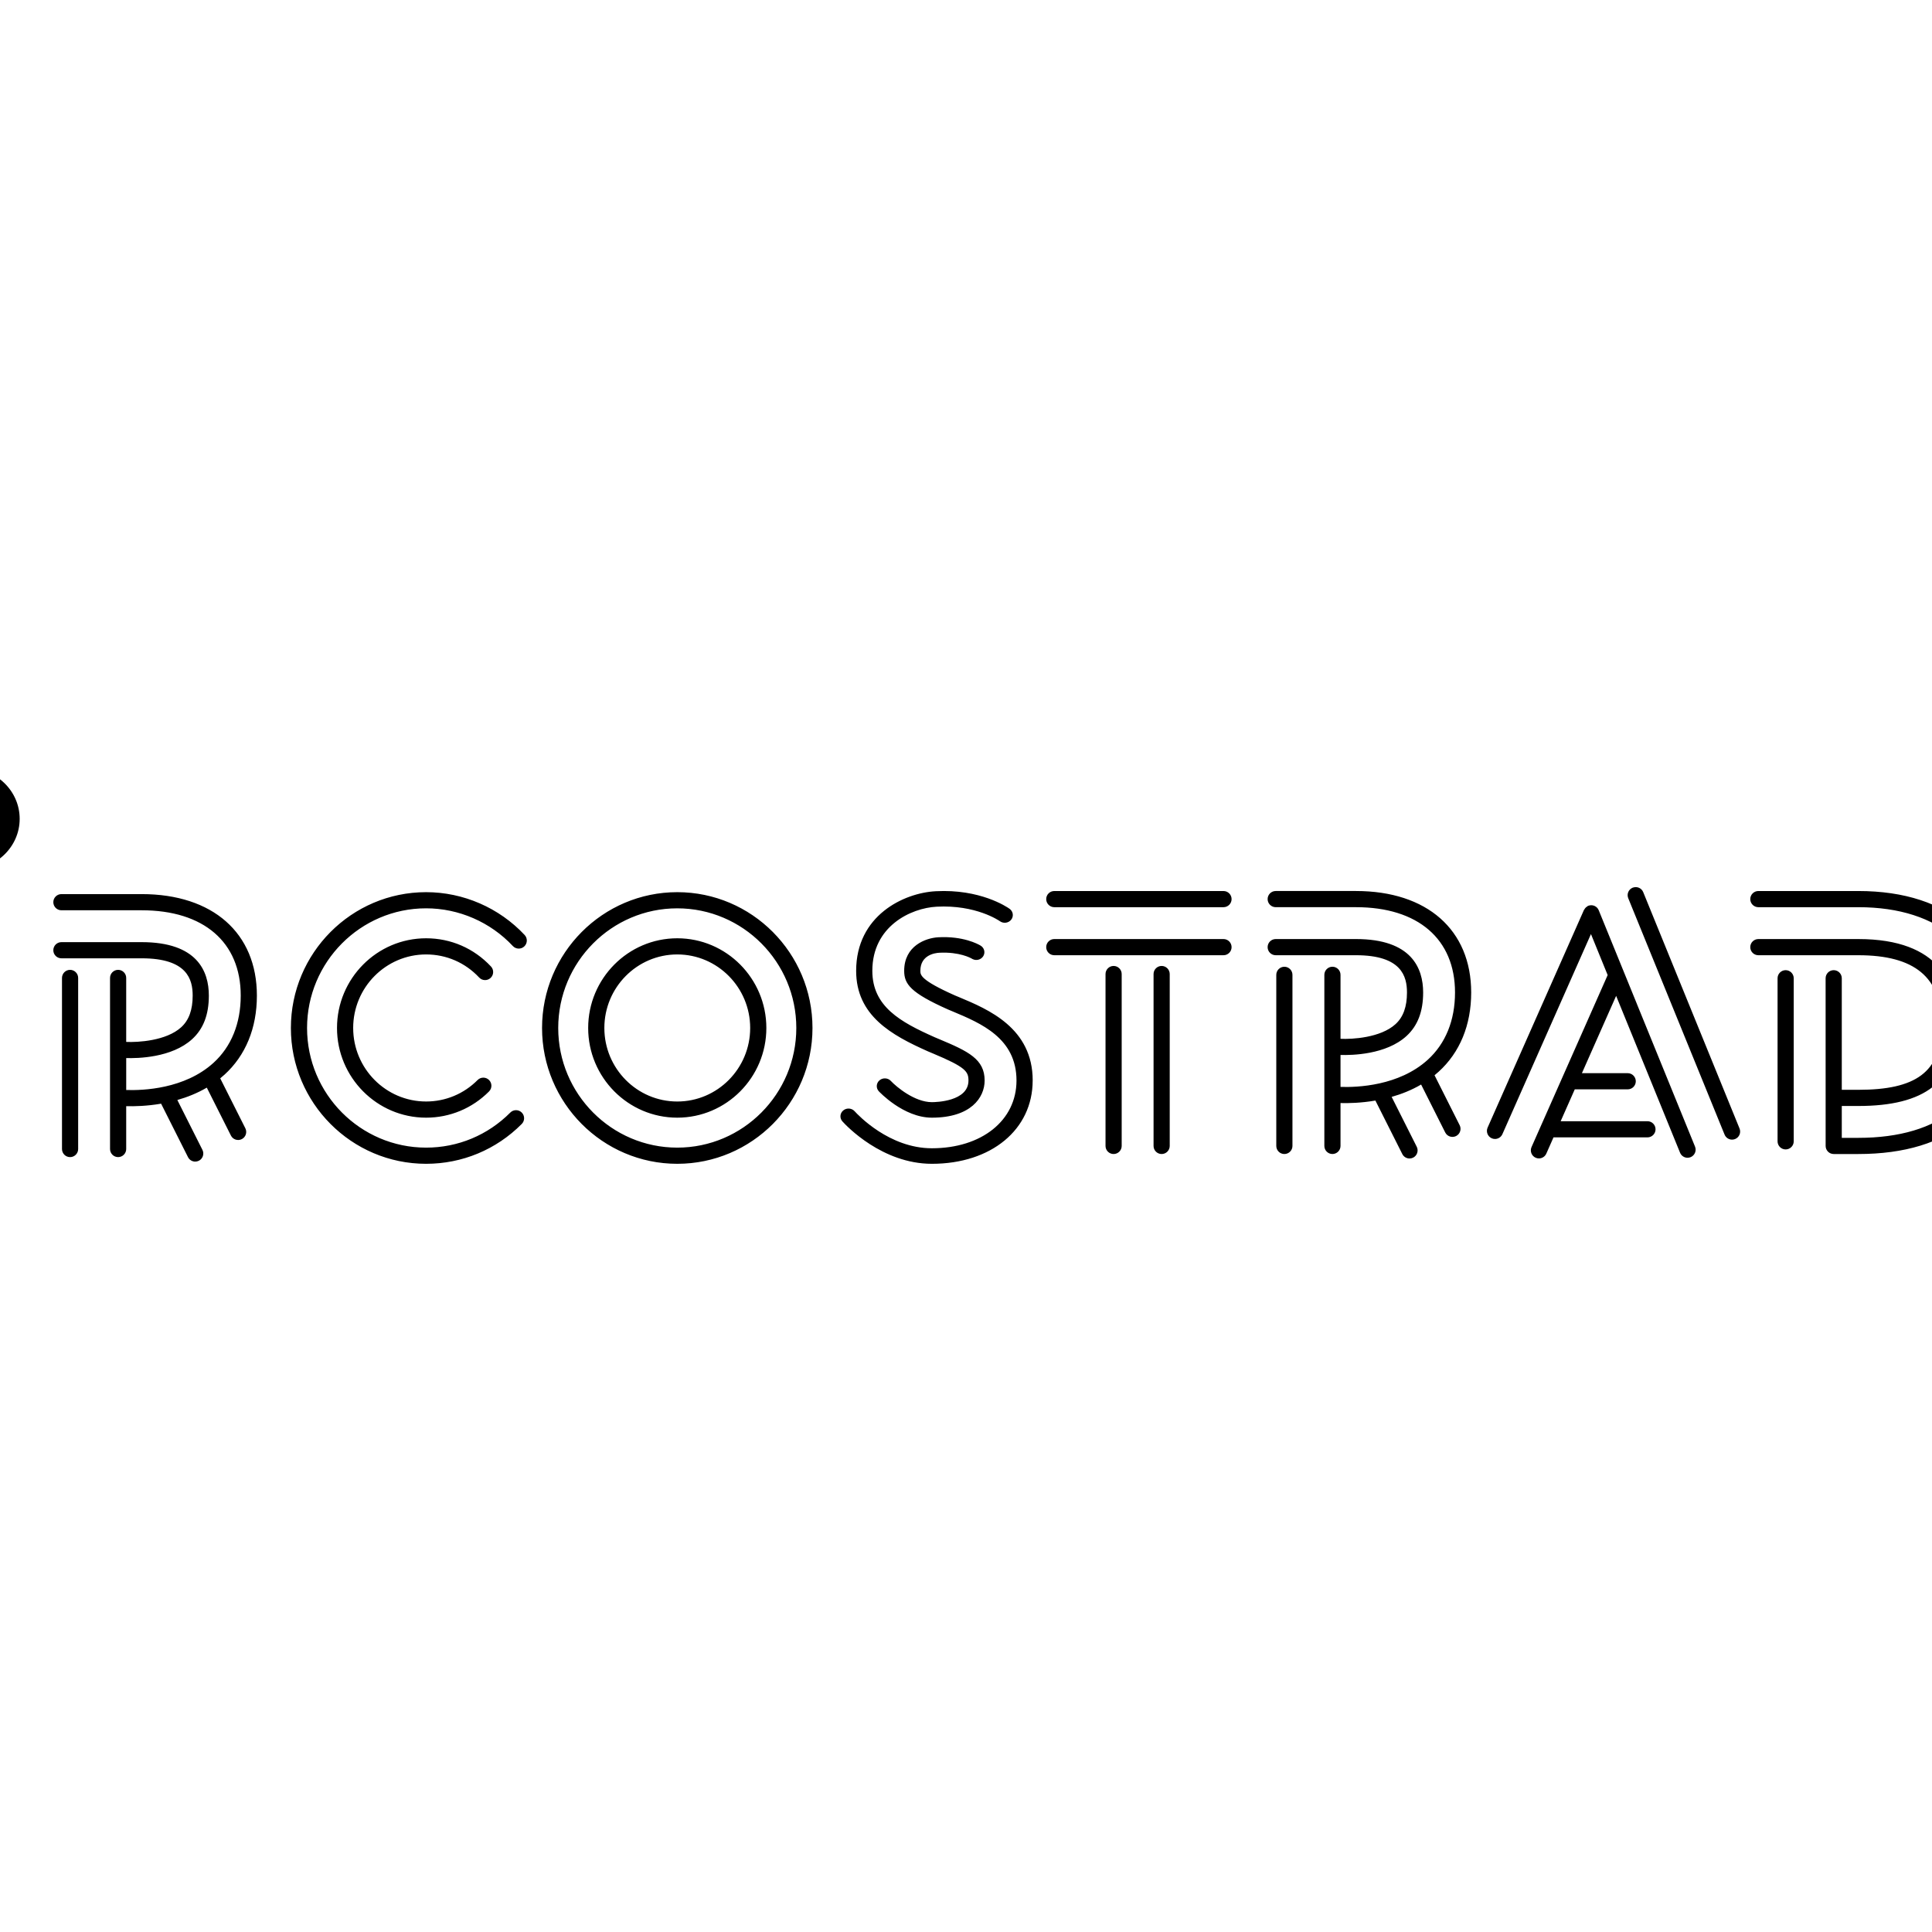
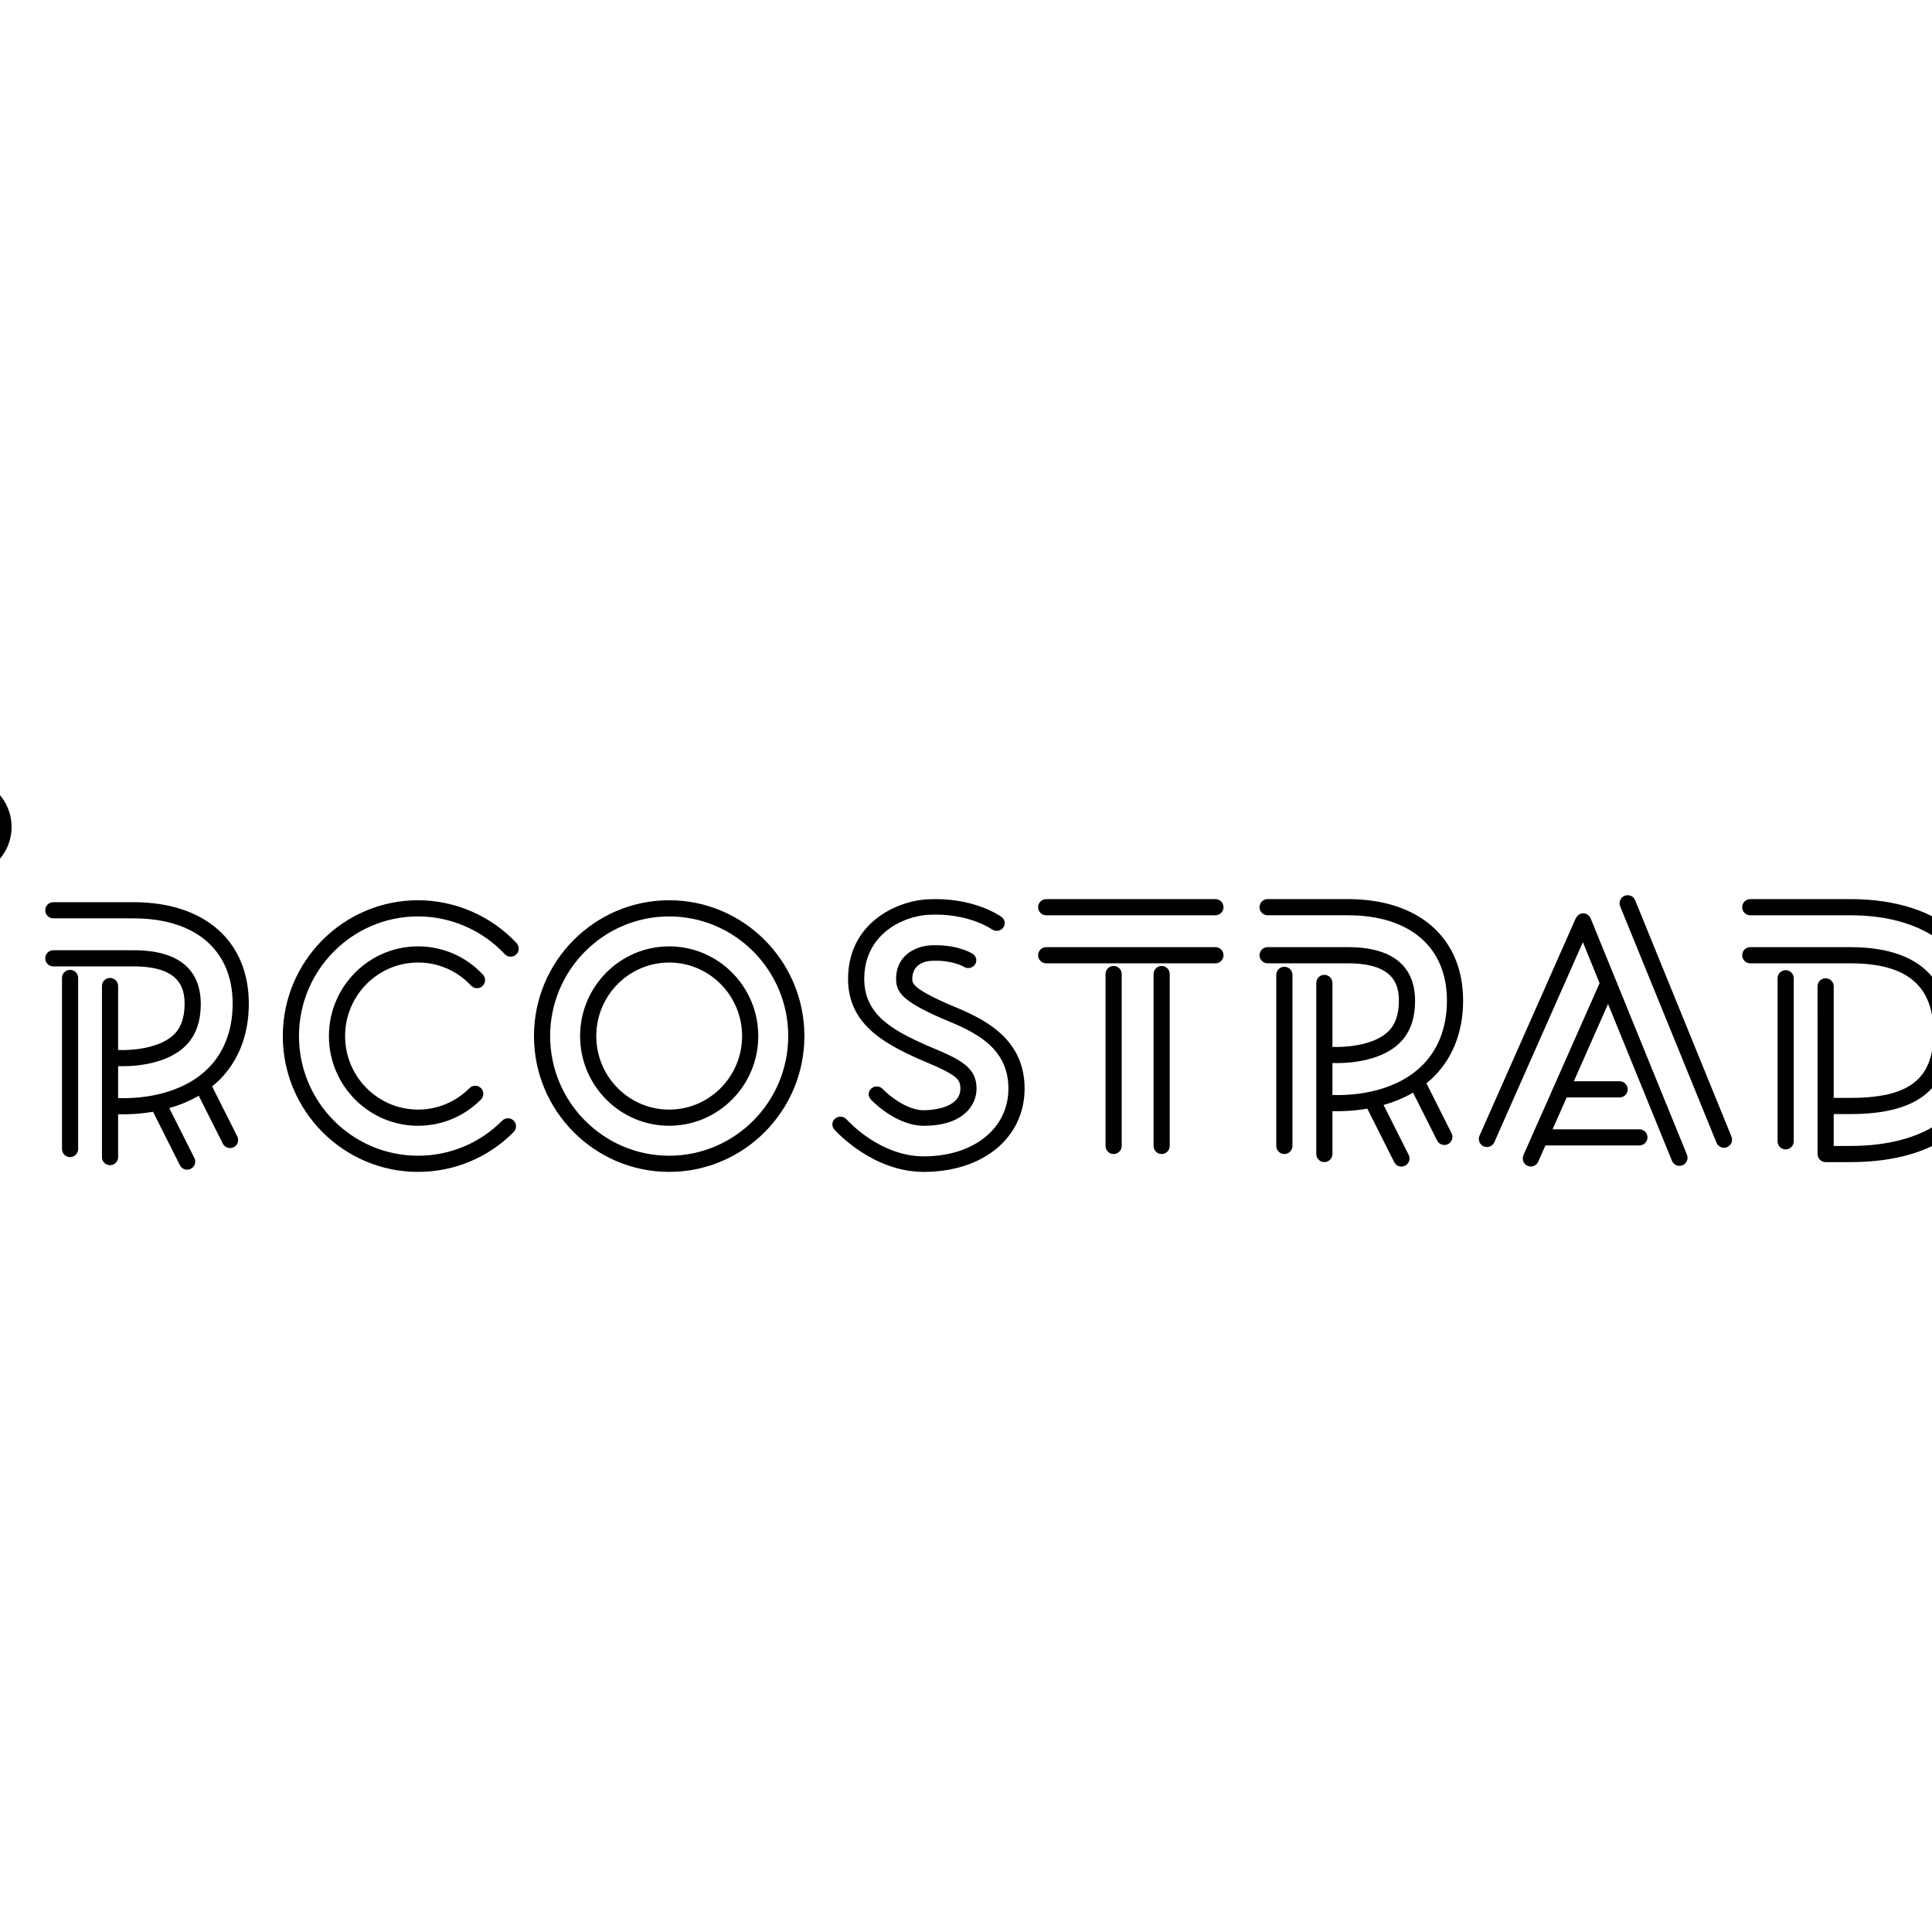
<svg xmlns="http://www.w3.org/2000/svg" preserveAspectRatio="xMidYMid slice" width="600px" height="600px" id="Ebene_2" data-name="Ebene 2" viewBox="0 0 303 170">
  <defs>
    <style>
      .cls-1 {
        fill: none;
      }
    </style>
  </defs>
  <g id="Layer_1" data-name="Layer 1">
    <g>
-       <rect class="cls-1" width="303" height="170" />
-       <path d="m222.911,86.079v14.349c0,.393.319.712.711.712s.711-.319.711-.712v-14.349c0-.393-.319-.712-.711-.712s-.711.319-.711.712m-44.108-.301v15.055c0,.393.319.711.711.711s.711-.319.711-.711v-15.055c0-.393-.319-.712-.711-.712s-.711.319-.711.712m-10.799-.071v15.126c0,.393.319.711.711.711s.711-.319.711-.711v-15.126c0-.393-.319-.712-.711-.712s-.711.319-.711.712m-4.227,0v15.126c0,.393.319.711.711.711s.711-.319.711-.711v-15.126c0-.393-.319-.712-.711-.712s-.711.319-.711.712m-91.822.343v15.055c0,.393.319.711.711.711s.711-.319.711-.711v-15.055c0-.393-.319-.711-.711-.711s-.711.319-.711.711m-6.964-.239v15.395c0,.393.319.712.711.712.393,0,.711-.319.711-.712v-15.395c0-.393-.318-.711-.711-.711-.393,0-.711.318-.711.711m-4.058,0v15.395c0,.393.319.712.711.712s.711-.319.711-.712v-15.395c0-.393-.319-.711-.711-.711s-.711.318-.711.711m-3.897-2.533c.287-.269.302-.718.034-1.006-2.241-2.395-5.402-3.769-8.672-3.769-6.56,0-11.897,5.361-11.897,11.951,0,6.589,5.337,11.951,11.897,11.951,3.18,0,6.17-1.245,8.418-3.506.277-.278.276-.729-.003-1.006-.278-.277-.729-.276-1.006.003-1.98,1.99-4.611,3.086-7.409,3.086-5.776,0-10.475-4.723-10.475-10.528,0-5.805,4.699-10.529,10.475-10.529,2.878,0,5.66,1.21,7.633,3.319.269.287.719.302,1.005.034m-15.055,7.176c0-3.568,2.879-6.471,6.417-6.471,1.785,0,3.443.722,4.669,2.032.268.287.718.302,1.005.034.287-.268.302-.718.034-1.005-1.498-1.601-3.526-2.483-5.708-2.483-4.323,0-7.84,3.541-7.84,7.893,0,4.352,3.517,7.892,7.84,7.892,2.093,0,4.06-.82,5.54-2.309.277-.279.276-.729-.003-1.006-.279-.277-.729-.276-1.006.003-1.21,1.218-2.819,1.889-4.53,1.889-3.539,0-6.417-2.902-6.417-6.469m26.249-18.403c0-2.462-2.066-4.458-4.614-4.458-2.549,0-4.615,1.997-4.615,4.458,0,2.463,2.066,4.458,4.615,4.458,2.548,0,4.614-1.996,4.614-4.458m18.004,22.529c1.877-1.703,2.869-4.115,2.869-6.976,0-5.508-3.885-8.93-10.137-8.93h-7.064c-.393,0-.711.319-.711.711,0,.393.319.712.711.712h7.064c5.457,0,8.715,2.806,8.715,7.507,0,2.448-.831,4.496-2.403,5.922-2.538,2.301-6.201,2.434-7.673,2.385v-2.811c.992.033,4.004-.021,5.801-1.663.99-.903,1.47-2.158,1.47-3.833,0-2.146-1.025-4.703-5.91-4.703h-7.064c-.393,0-.711.319-.711.711s.319.711.711.711h7.064c4.022,0,4.487,1.872,4.487,3.281,0,1.254-.329,2.164-1.008,2.783-1.313,1.2-3.81,1.341-4.841,1.292v-5.63c0-.393-.319-.711-.711-.711s-.711.319-.711.711v15.055c0,.393.319.711.711.711s.711-.319.711-.711v-3.771c.703.02,1.81-.002,3.071-.219l2.367,4.705c.125.248.376.392.636.392.107,0,.217-.025.319-.076.351-.177.492-.605.316-.955l-2.209-4.39c.861-.245,1.747-.594,2.592-1.088l2.122,4.216c.176.351.604.492.955.316.351-.177.492-.604.315-.955l-2.211-4.395c.12-.098.238-.199.355-.305m26.398-11.302c.287-.269.302-.719.034-1.006-2.241-2.395-5.402-3.769-8.672-3.769-6.561,0-11.897,5.361-11.897,11.951,0,6.589,5.337,11.951,11.897,11.951,3.18,0,6.17-1.245,8.418-3.506.277-.278.276-.729-.002-1.006-.28-.277-.729-.276-1.006.003-1.98,1.99-4.611,3.086-7.409,3.086-5.776,0-10.475-4.723-10.475-10.528,0-5.805,4.699-10.529,10.475-10.529,2.878,0,5.66,1.21,7.633,3.319.269.287.719.302,1.005.034m-15.055,7.176c0-3.568,2.879-6.471,6.417-6.471,1.785,0,3.443.722,4.67,2.032.269.288.719.302,1.006.034.287-.269.302-.718.033-1.005-1.499-1.601-3.526-2.483-5.709-2.483-4.323,0-7.839,3.541-7.839,7.893,0,4.352,3.517,7.892,7.839,7.892,2.093,0,4.06-.82,5.54-2.309.277-.279.276-.729-.003-1.006-.278-.277-.73-.276-1.005.003-1.211,1.218-2.821,1.889-4.531,1.889-3.538,0-6.417-2.902-6.417-6.469m34.933,0c0,3.568-2.878,6.47-6.416,6.47s-6.416-2.902-6.416-6.47c0-3.568,2.878-6.471,6.416-6.471s6.416,2.903,6.416,6.471m1.423,0c0-4.353-3.517-7.893-7.839-7.893s-7.839,3.541-7.839,7.893c0,4.352,3.517,7.892,7.839,7.892s7.839-3.54,7.839-7.892m2.636,0c0,5.805-4.699,10.528-10.475,10.528s-10.475-4.723-10.475-10.528c0-5.805,4.699-10.528,10.475-10.528s10.475,4.723,10.475,10.528m1.423,0c0-6.59-5.338-11.951-11.898-11.951s-11.898,5.361-11.898,11.951c0,6.589,5.338,11.951,11.898,11.951s11.898-5.361,11.898-11.951m17.49-9.535c.233-.303.165-.731-.151-.954-.255-.18-2.598-1.754-6.495-1.544-2.815.148-7.002,2.137-7.002,7.004,0,3.945,3.11,5.659,6.309,7.083l.468.197c2.852,1.195,3.106,1.578,3.106,2.372,0,1.851-2.89,1.904-3.219,1.904-1.517,0-3.118-1.346-3.594-1.85-.253-.288-.702-.325-1.002-.082-.301.243-.339.674-.086.962.021.023,2.165,2.335,4.682,2.335,3.426,0,4.642-1.762,4.642-3.27,0-1.874-1.431-2.565-3.958-3.623l-.453-.191c-2.993-1.333-5.471-2.691-5.471-5.839,0-3.919,3.383-5.52,5.657-5.641,3.46-.183,5.49,1.222,5.574,1.281.317.223.762.159.995-.146m1.885,14.158c0-4.624-3.91-6.26-6.498-7.342l-.363-.151c-3.023-1.347-3.023-1.797-3.023-2.159,0-1.389,1.274-1.567,1.662-1.589,1.783-.092,2.777.465,2.884.529.012.007.028.016.04.023.339.176.759.061.952-.258.194-.319.086-.73-.241-.924-.239-.143-1.541-.849-3.716-.732-1.116.061-3.005.753-3.005,2.952,0,1.165.555,1.932,3.862,3.404l.378.158c2.514,1.052,5.643,2.362,5.643,6.091,0,3.51-3.062,5.961-7.447,5.961-3.747,0-6.495-2.926-6.796-3.258-.257-.286-.707-.316-1.003-.069-.297.247-.329.678-.072.963.344.382,3.493,3.731,7.872,3.731,5.222,0,8.869-3.013,8.869-7.327m17.503-15.964c0-.393-.319-.711-.711-.711h-14.89c-.393,0-.711.319-.711.711s.319.712.711.712h14.89c.393,0,.711-.319.711-.712m0,4.227c0-.393-.319-.712-.711-.712h-14.89c-.393,0-.711.319-.711.712s.319.711.711.711h14.89c.393,0,.711-.319.711-.711m18.214,10.967c1.877-1.703,2.869-4.115,2.869-6.976,0-5.508-3.884-8.93-10.137-8.93h-7.064c-.393,0-.711.319-.711.711s.319.712.711.712h7.064c5.457,0,8.714,2.806,8.714,7.507,0,2.448-.831,4.496-2.402,5.922-2.535,2.299-6.2,2.434-7.673,2.385v-2.811c.991.03,4.002-.02,5.801-1.662.989-.903,1.47-2.158,1.47-3.834,0-2.145-1.025-4.703-5.91-4.703h-7.064c-.393,0-.711.319-.711.712s.319.711.711.711h7.064c4.022,0,4.487,1.872,4.487,3.28,0,1.254-.329,2.165-1.007,2.783-1.315,1.201-3.812,1.341-4.841,1.292v-5.63c0-.393-.319-.712-.711-.712s-.711.319-.711.712v15.055c0,.393.319.711.711.711s.711-.319.711-.711v-3.772c.701.019,1.809-.003,3.069-.22l2.368,4.706c.125.248.376.392.636.392.107,0,.217-.025.319-.076.351-.177.492-.605.316-.955l-2.209-4.39c.861-.244,1.748-.593,2.593-1.087l2.121,4.217c.176.351.604.491.955.316.351-.176.493-.604.316-.955l-2.211-4.395c.12-.098.239-.2.355-.306m17.454-5.964l-3.362-8.25c-.137-.335-.498-.506-.839-.417-.029.008-.059.014-.089.026-.053.021-.089.062-.133.094-.023.016-.046.028-.066.046-.059.054-.103.117-.14.186-.01.018-.028.029-.036.049l-.031.07-8.443,19.073c-.159.36.003.78.362.939.094.042.191.061.288.061.273,0,.533-.158.651-.424l1.338-3.023,1.345-3.039,5.11-11.544,1.47,3.608-3.665,8.279-2.588,5.845-.446,1.009c-.159.36.003.78.362.939.094.042.191.061.288.061.273,0,.533-.158.651-.424l.632-1.428h8.267c.393,0,.712-.319.712-.711s-.319-.711-.712-.711h-7.637l1.241-2.804h4.659c.393,0,.711-.319.711-.711s-.319-.712-.711-.712h-4.03l3.011-6.802,5.625,13.802c.113.276.378.443.659.443.089,0,.18-.017.268-.052.364-.149.539-.564.391-.927l-.702-1.723-2.465-6.049-1.947-4.777Zm9.029,10.954l-8.477-20.799c-.14-.344-.518-.516-.868-.408-.02.006-.04.01-.059.018-.364.148-.539.563-.39.927l3.329,8.168,3.304,8.108,1.601,3.929.243.595c.113.276.378.443.659.443.089,0,.18-.017.268-.053.364-.148.539-.563.39-.927m23.428-9.109c0-7.463-4.851-11.787-12.976-11.787h-8.797c-.393,0-.712.319-.712.711,0,.393.319.712.712.712h8.797c7.234,0,11.553,3.793,11.553,10.364,0,6.495-4.319,9.932-11.553,9.932h-1.456v-2.804h1.456c5.805,0,8.749-2.106,8.749-7.128,0-3.508-1.518-7.56-8.749-7.56h-8.797c-.393,0-.712.319-.712.712s.319.711.712.711h8.797c4.93,0,7.326,1.919,7.326,6.137,0,4.193-2.328,5.705-7.326,5.705h-1.456v-9.816c0-.393-.319-.712-.712-.712-.393,0-.711.319-.711.712,0,0,.002,14.685.002,14.755,0,.393.319.711.711.711h2.166c8.126,0,12.976-3.969,12.976-11.355m14.425-1.846l-3.362-8.25c-.137-.335-.498-.506-.839-.417-.03.008-.06.014-.089.026-.053.021-.089.062-.133.094-.022.016-.045.028-.066.046-.059.054-.103.117-.14.186-.01.018-.028.029-.037.048l-.031.07-8.443,19.073c-.159.36.004.78.363.939.094.042.191.061.287.061.273,0,.533-.158.651-.424l1.339-3.023,1.345-3.039,5.109-11.544,1.47,3.608-3.665,8.279-2.587,5.845-.447,1.009c-.159.36.004.78.363.939.094.042.191.061.287.061.273,0,.533-.158.651-.424l.632-1.428h8.267c.393,0,.711-.319.711-.711s-.319-.711-.711-.711h-7.637l1.241-2.804h4.659c.393,0,.712-.319.712-.711s-.319-.712-.712-.712h-4.029l3.01-6.802,5.625,13.802c.113.276.378.443.659.443.089,0,.18-.017.268-.052.364-.149.539-.564.391-.927l-.702-1.723-2.465-6.049-1.948-4.777Zm9.029,10.954l-8.477-20.799c-.141-.344-.518-.516-.868-.408-.02.006-.04.01-.059.018-.364.148-.539.563-.391.927l3.329,8.168,3.304,8.108,1.602,3.929.242.595c.113.276.379.443.659.443.089,0,.18-.017.268-.053.364-.148.539-.563.391-.927" />
+       <path d="m222.911,86.079v14.349c0,.393.319.712.711.712s.711-.319.711-.712v-14.349c0-.393-.319-.712-.711-.712s-.711.319-.711.712m-44.108-.301v15.055c0,.393.319.711.711.711s.711-.319.711-.711v-15.055c0-.393-.319-.712-.711-.712s-.711.319-.711.712m-10.799-.071v15.126c0,.393.319.711.711.711s.711-.319.711-.711v-15.126c0-.393-.319-.712-.711-.712s-.711.319-.711.712m-4.227,0v15.126c0,.393.319.711.711.711s.711-.319.711-.711v-15.126c0-.393-.319-.712-.711-.712s-.711.319-.711.712m-91.822.343v15.055c0,.393.319.711.711.711s.711-.319.711-.711v-15.055c0-.393-.319-.711-.711-.711s-.711.319-.711.711m-6.964-.239v15.395c0,.393.319.712.711.712.393,0,.711-.319.711-.712v-15.395c0-.393-.318-.711-.711-.711-.393,0-.711.318-.711.711m-4.058,0v15.395c0,.393.319.712.711.712v-15.395c0-.393-.319-.711-.711-.711s-.711.318-.711.711m-3.897-2.533c.287-.269.302-.718.034-1.006-2.241-2.395-5.402-3.769-8.672-3.769-6.56,0-11.897,5.361-11.897,11.951,0,6.589,5.337,11.951,11.897,11.951,3.18,0,6.17-1.245,8.418-3.506.277-.278.276-.729-.003-1.006-.278-.277-.729-.276-1.006.003-1.98,1.99-4.611,3.086-7.409,3.086-5.776,0-10.475-4.723-10.475-10.528,0-5.805,4.699-10.529,10.475-10.529,2.878,0,5.66,1.21,7.633,3.319.269.287.719.302,1.005.034m-15.055,7.176c0-3.568,2.879-6.471,6.417-6.471,1.785,0,3.443.722,4.669,2.032.268.287.718.302,1.005.034.287-.268.302-.718.034-1.005-1.498-1.601-3.526-2.483-5.708-2.483-4.323,0-7.84,3.541-7.84,7.893,0,4.352,3.517,7.892,7.84,7.892,2.093,0,4.06-.82,5.54-2.309.277-.279.276-.729-.003-1.006-.279-.277-.729-.276-1.006.003-1.21,1.218-2.819,1.889-4.53,1.889-3.539,0-6.417-2.902-6.417-6.469m26.249-18.403c0-2.462-2.066-4.458-4.614-4.458-2.549,0-4.615,1.997-4.615,4.458,0,2.463,2.066,4.458,4.615,4.458,2.548,0,4.614-1.996,4.614-4.458m18.004,22.529c1.877-1.703,2.869-4.115,2.869-6.976,0-5.508-3.885-8.93-10.137-8.93h-7.064c-.393,0-.711.319-.711.711,0,.393.319.712.711.712h7.064c5.457,0,8.715,2.806,8.715,7.507,0,2.448-.831,4.496-2.403,5.922-2.538,2.301-6.201,2.434-7.673,2.385v-2.811c.992.033,4.004-.021,5.801-1.663.99-.903,1.47-2.158,1.47-3.833,0-2.146-1.025-4.703-5.91-4.703h-7.064c-.393,0-.711.319-.711.711s.319.711.711.711h7.064c4.022,0,4.487,1.872,4.487,3.281,0,1.254-.329,2.164-1.008,2.783-1.313,1.2-3.81,1.341-4.841,1.292v-5.63c0-.393-.319-.711-.711-.711s-.711.319-.711.711v15.055c0,.393.319.711.711.711s.711-.319.711-.711v-3.771c.703.02,1.81-.002,3.071-.219l2.367,4.705c.125.248.376.392.636.392.107,0,.217-.025.319-.076.351-.177.492-.605.316-.955l-2.209-4.39c.861-.245,1.747-.594,2.592-1.088l2.122,4.216c.176.351.604.492.955.316.351-.177.492-.604.315-.955l-2.211-4.395c.12-.098.238-.199.355-.305m26.398-11.302c.287-.269.302-.719.034-1.006-2.241-2.395-5.402-3.769-8.672-3.769-6.561,0-11.897,5.361-11.897,11.951,0,6.589,5.337,11.951,11.897,11.951,3.18,0,6.17-1.245,8.418-3.506.277-.278.276-.729-.002-1.006-.28-.277-.729-.276-1.006.003-1.98,1.99-4.611,3.086-7.409,3.086-5.776,0-10.475-4.723-10.475-10.528,0-5.805,4.699-10.529,10.475-10.529,2.878,0,5.66,1.21,7.633,3.319.269.287.719.302,1.005.034m-15.055,7.176c0-3.568,2.879-6.471,6.417-6.471,1.785,0,3.443.722,4.67,2.032.269.288.719.302,1.006.034.287-.269.302-.718.033-1.005-1.499-1.601-3.526-2.483-5.709-2.483-4.323,0-7.839,3.541-7.839,7.893,0,4.352,3.517,7.892,7.839,7.892,2.093,0,4.06-.82,5.54-2.309.277-.279.276-.729-.003-1.006-.278-.277-.73-.276-1.005.003-1.211,1.218-2.821,1.889-4.531,1.889-3.538,0-6.417-2.902-6.417-6.469m34.933,0c0,3.568-2.878,6.47-6.416,6.47s-6.416-2.902-6.416-6.47c0-3.568,2.878-6.471,6.416-6.471s6.416,2.903,6.416,6.471m1.423,0c0-4.353-3.517-7.893-7.839-7.893s-7.839,3.541-7.839,7.893c0,4.352,3.517,7.892,7.839,7.892s7.839-3.54,7.839-7.892m2.636,0c0,5.805-4.699,10.528-10.475,10.528s-10.475-4.723-10.475-10.528c0-5.805,4.699-10.528,10.475-10.528s10.475,4.723,10.475,10.528m1.423,0c0-6.59-5.338-11.951-11.898-11.951s-11.898,5.361-11.898,11.951c0,6.589,5.338,11.951,11.898,11.951s11.898-5.361,11.898-11.951m17.49-9.535c.233-.303.165-.731-.151-.954-.255-.18-2.598-1.754-6.495-1.544-2.815.148-7.002,2.137-7.002,7.004,0,3.945,3.11,5.659,6.309,7.083l.468.197c2.852,1.195,3.106,1.578,3.106,2.372,0,1.851-2.89,1.904-3.219,1.904-1.517,0-3.118-1.346-3.594-1.85-.253-.288-.702-.325-1.002-.082-.301.243-.339.674-.086.962.021.023,2.165,2.335,4.682,2.335,3.426,0,4.642-1.762,4.642-3.27,0-1.874-1.431-2.565-3.958-3.623l-.453-.191c-2.993-1.333-5.471-2.691-5.471-5.839,0-3.919,3.383-5.52,5.657-5.641,3.46-.183,5.49,1.222,5.574,1.281.317.223.762.159.995-.146m1.885,14.158c0-4.624-3.91-6.26-6.498-7.342l-.363-.151c-3.023-1.347-3.023-1.797-3.023-2.159,0-1.389,1.274-1.567,1.662-1.589,1.783-.092,2.777.465,2.884.529.012.007.028.016.04.023.339.176.759.061.952-.258.194-.319.086-.73-.241-.924-.239-.143-1.541-.849-3.716-.732-1.116.061-3.005.753-3.005,2.952,0,1.165.555,1.932,3.862,3.404l.378.158c2.514,1.052,5.643,2.362,5.643,6.091,0,3.51-3.062,5.961-7.447,5.961-3.747,0-6.495-2.926-6.796-3.258-.257-.286-.707-.316-1.003-.069-.297.247-.329.678-.072.963.344.382,3.493,3.731,7.872,3.731,5.222,0,8.869-3.013,8.869-7.327m17.503-15.964c0-.393-.319-.711-.711-.711h-14.89c-.393,0-.711.319-.711.711s.319.712.711.712h14.89c.393,0,.711-.319.711-.712m0,4.227c0-.393-.319-.712-.711-.712h-14.89c-.393,0-.711.319-.711.712s.319.711.711.711h14.89c.393,0,.711-.319.711-.711m18.214,10.967c1.877-1.703,2.869-4.115,2.869-6.976,0-5.508-3.884-8.93-10.137-8.93h-7.064c-.393,0-.711.319-.711.711s.319.712.711.712h7.064c5.457,0,8.714,2.806,8.714,7.507,0,2.448-.831,4.496-2.402,5.922-2.535,2.299-6.2,2.434-7.673,2.385v-2.811c.991.03,4.002-.02,5.801-1.662.989-.903,1.47-2.158,1.47-3.834,0-2.145-1.025-4.703-5.91-4.703h-7.064c-.393,0-.711.319-.711.712s.319.711.711.711h7.064c4.022,0,4.487,1.872,4.487,3.28,0,1.254-.329,2.165-1.007,2.783-1.315,1.201-3.812,1.341-4.841,1.292v-5.63c0-.393-.319-.712-.711-.712s-.711.319-.711.712v15.055c0,.393.319.711.711.711s.711-.319.711-.711v-3.772c.701.019,1.809-.003,3.069-.22l2.368,4.706c.125.248.376.392.636.392.107,0,.217-.025.319-.076.351-.177.492-.605.316-.955l-2.209-4.39c.861-.244,1.748-.593,2.593-1.087l2.121,4.217c.176.351.604.491.955.316.351-.176.493-.604.316-.955l-2.211-4.395c.12-.098.239-.2.355-.306m17.454-5.964l-3.362-8.25c-.137-.335-.498-.506-.839-.417-.029.008-.059.014-.089.026-.053.021-.089.062-.133.094-.023.016-.046.028-.066.046-.059.054-.103.117-.14.186-.01.018-.028.029-.036.049l-.031.07-8.443,19.073c-.159.36.003.78.362.939.094.042.191.061.288.061.273,0,.533-.158.651-.424l1.338-3.023,1.345-3.039,5.11-11.544,1.47,3.608-3.665,8.279-2.588,5.845-.446,1.009c-.159.36.003.78.362.939.094.042.191.061.288.061.273,0,.533-.158.651-.424l.632-1.428h8.267c.393,0,.712-.319.712-.711s-.319-.711-.712-.711h-7.637l1.241-2.804h4.659c.393,0,.711-.319.711-.711s-.319-.712-.711-.712h-4.03l3.011-6.802,5.625,13.802c.113.276.378.443.659.443.089,0,.18-.017.268-.052.364-.149.539-.564.391-.927l-.702-1.723-2.465-6.049-1.947-4.777Zm9.029,10.954l-8.477-20.799c-.14-.344-.518-.516-.868-.408-.02.006-.04.01-.059.018-.364.148-.539.563-.39.927l3.329,8.168,3.304,8.108,1.601,3.929.243.595c.113.276.378.443.659.443.089,0,.18-.017.268-.053.364-.148.539-.563.39-.927m23.428-9.109c0-7.463-4.851-11.787-12.976-11.787h-8.797c-.393,0-.712.319-.712.711,0,.393.319.712.712.712h8.797c7.234,0,11.553,3.793,11.553,10.364,0,6.495-4.319,9.932-11.553,9.932h-1.456v-2.804h1.456c5.805,0,8.749-2.106,8.749-7.128,0-3.508-1.518-7.56-8.749-7.56h-8.797c-.393,0-.712.319-.712.712s.319.711.712.711h8.797c4.93,0,7.326,1.919,7.326,6.137,0,4.193-2.328,5.705-7.326,5.705h-1.456v-9.816c0-.393-.319-.712-.712-.712-.393,0-.711.319-.711.712,0,0,.002,14.685.002,14.755,0,.393.319.711.711.711h2.166c8.126,0,12.976-3.969,12.976-11.355m14.425-1.846l-3.362-8.25c-.137-.335-.498-.506-.839-.417-.03.008-.06.014-.089.026-.053.021-.089.062-.133.094-.022.016-.045.028-.066.046-.059.054-.103.117-.14.186-.01.018-.028.029-.037.048l-.031.07-8.443,19.073c-.159.36.004.78.363.939.094.042.191.061.287.061.273,0,.533-.158.651-.424l1.339-3.023,1.345-3.039,5.109-11.544,1.47,3.608-3.665,8.279-2.587,5.845-.447,1.009c-.159.36.004.78.363.939.094.042.191.061.287.061.273,0,.533-.158.651-.424l.632-1.428h8.267c.393,0,.711-.319.711-.711s-.319-.711-.711-.711h-7.637l1.241-2.804h4.659c.393,0,.712-.319.712-.711s-.319-.712-.712-.712h-4.029l3.01-6.802,5.625,13.802c.113.276.378.443.659.443.089,0,.18-.017.268-.052.364-.149.539-.564.391-.927l-.702-1.723-2.465-6.049-1.948-4.777Zm9.029,10.954l-8.477-20.799c-.141-.344-.518-.516-.868-.408-.02.006-.04.01-.059.018-.364.148-.539.563-.391.927l3.329,8.168,3.304,8.108,1.602,3.929.242.595c.113.276.379.443.659.443.089,0,.18-.017.268-.053.364-.148.539-.563.391-.927" />
    </g>
  </g>
</svg>